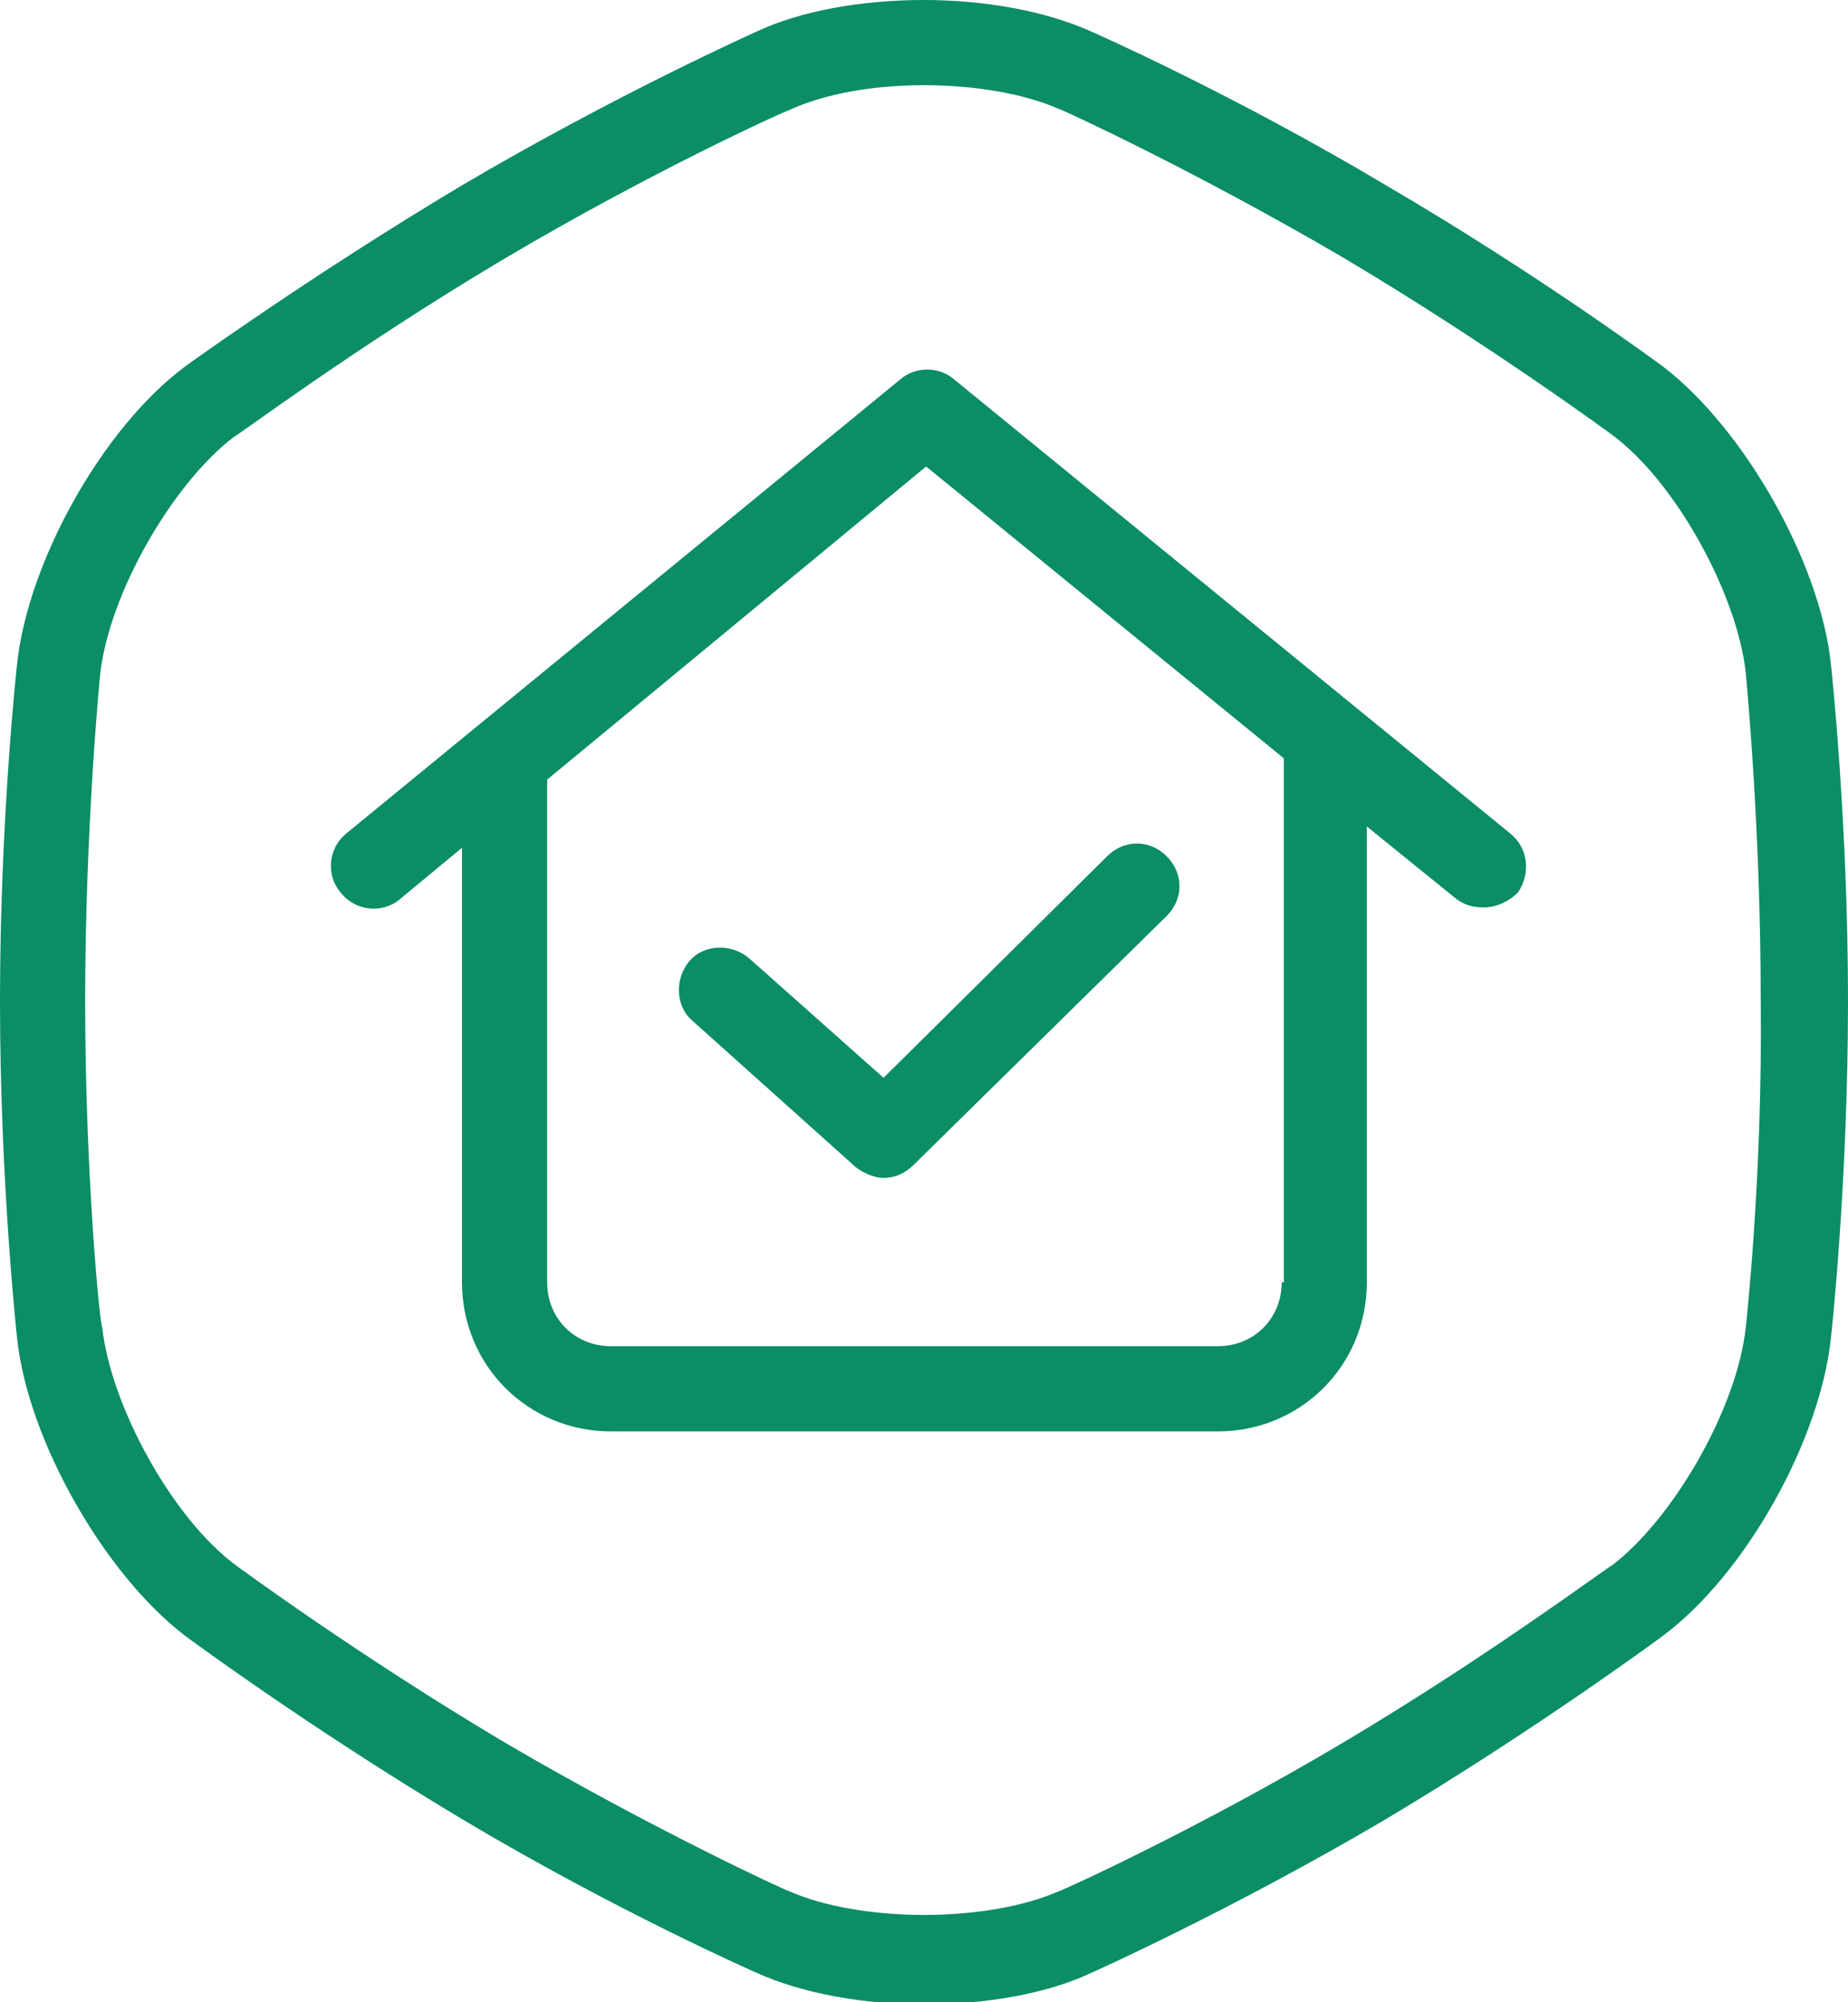
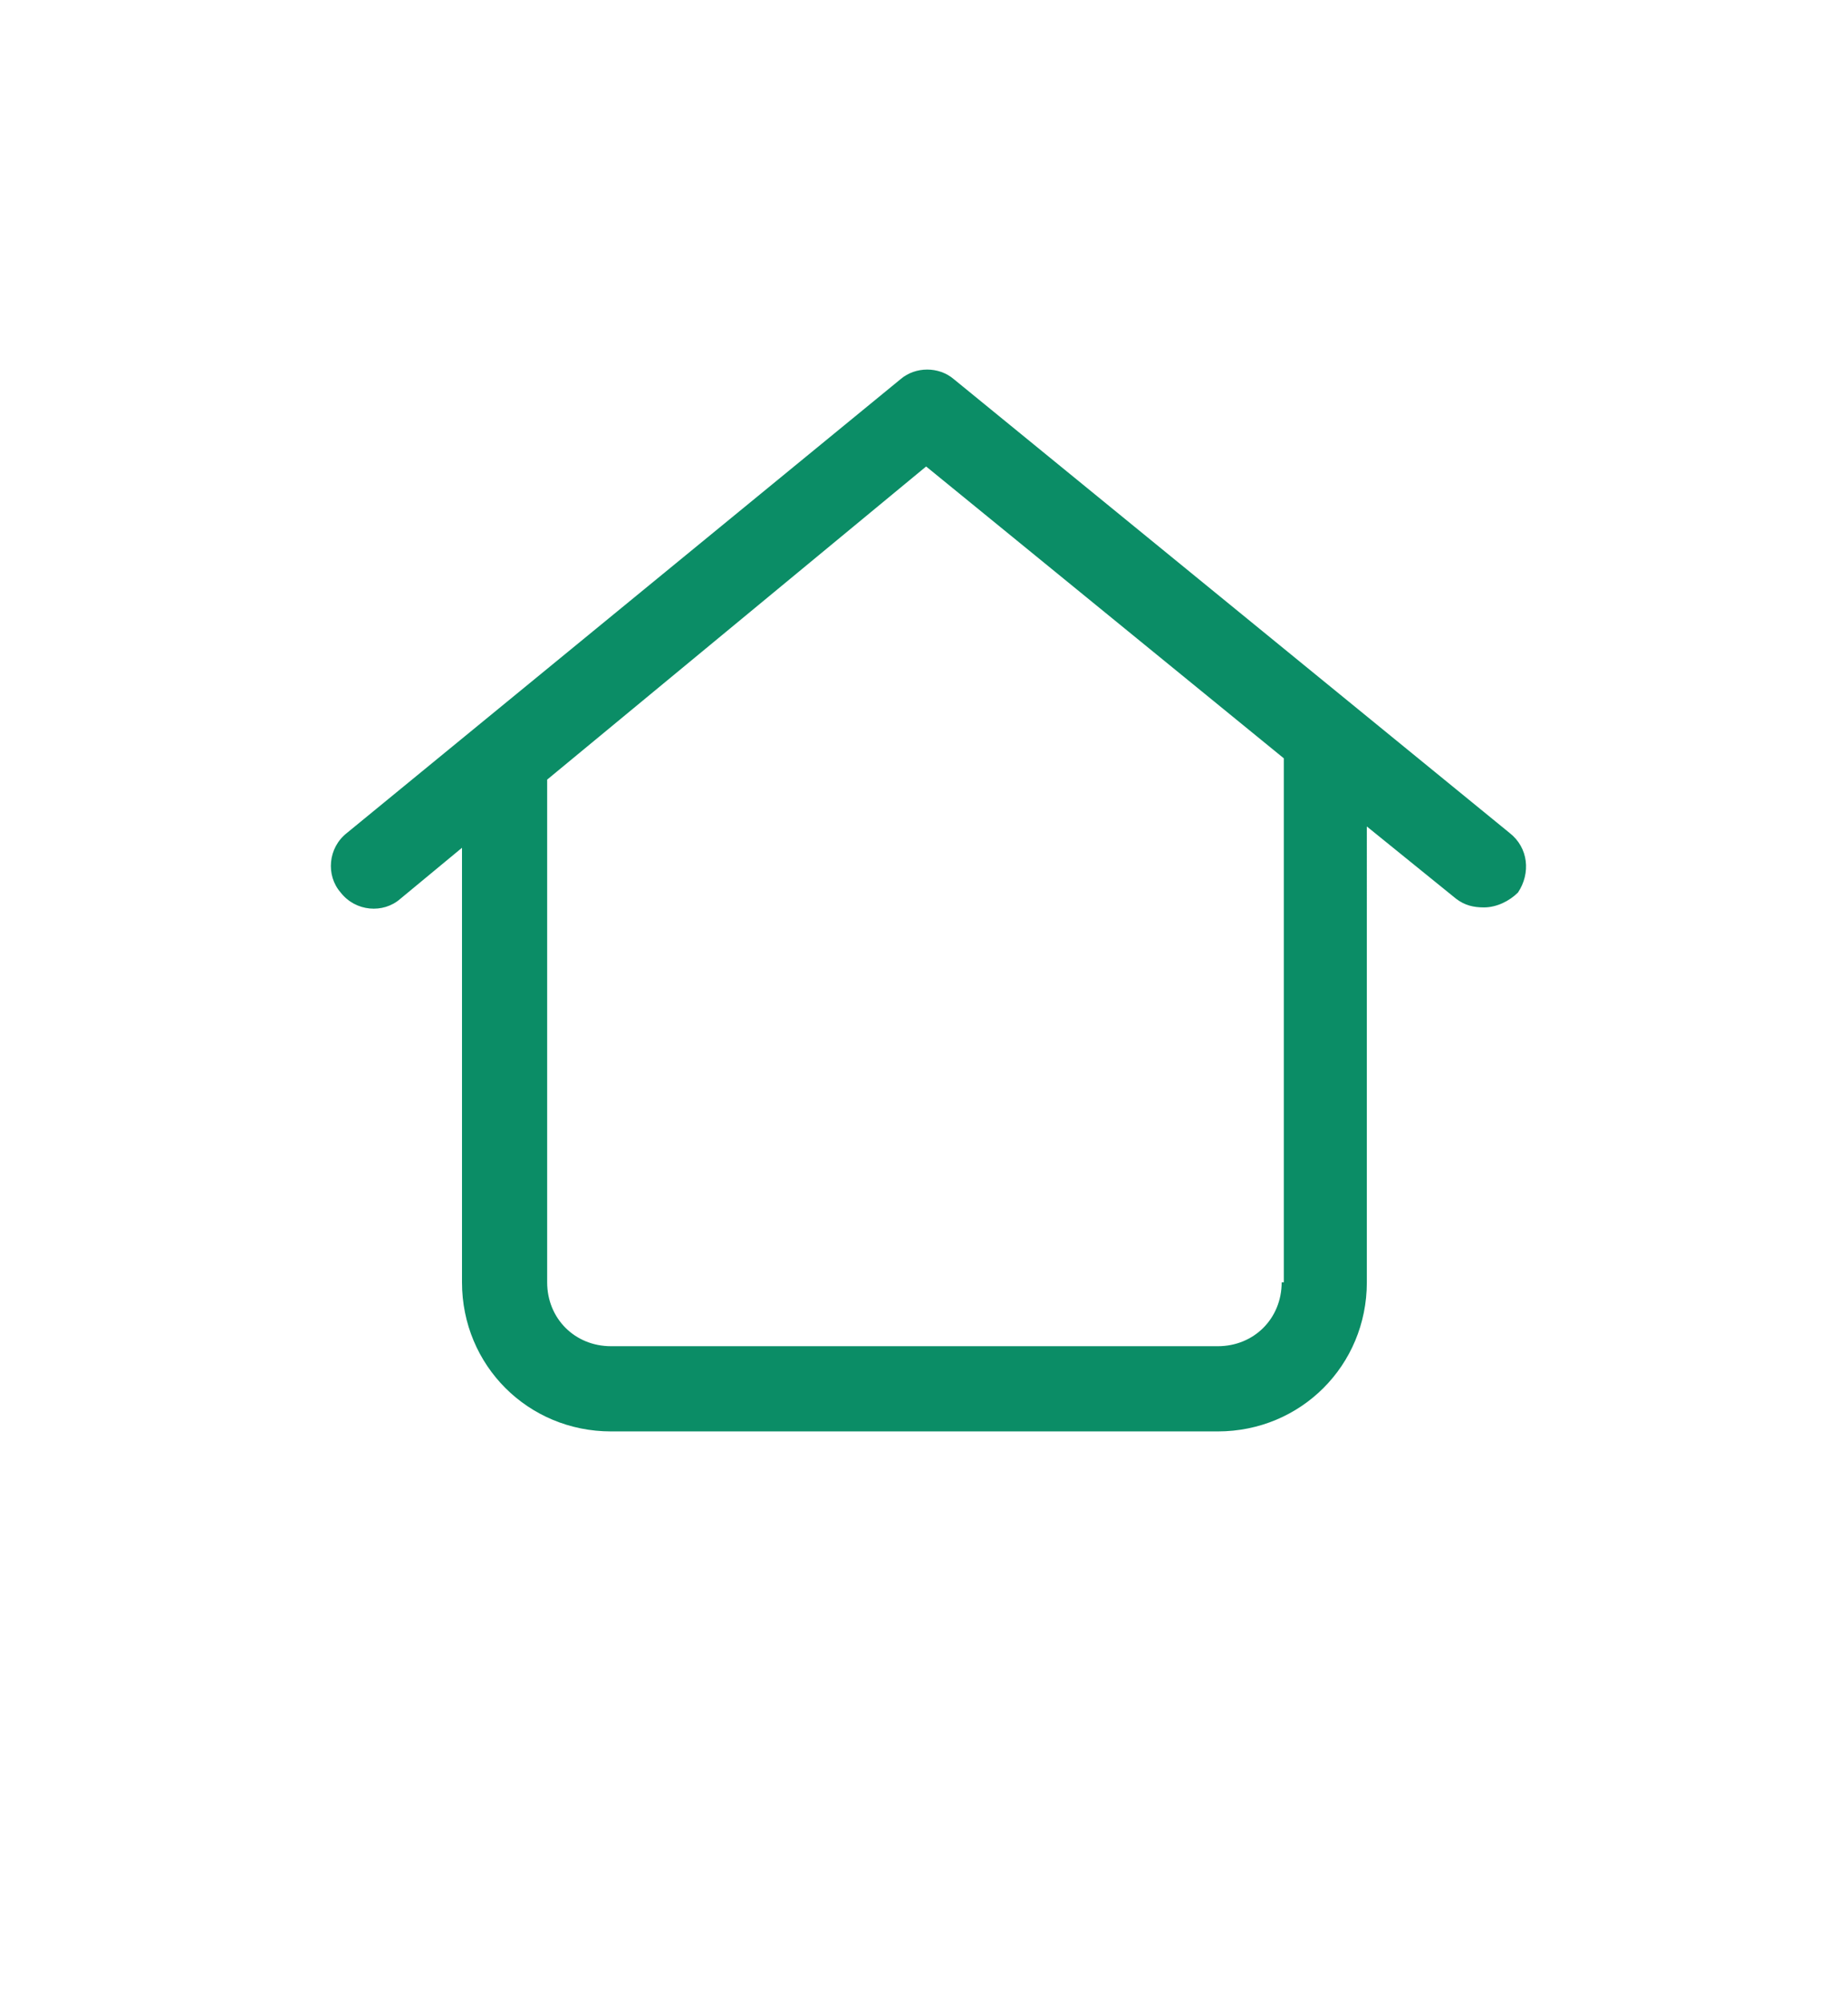
<svg xmlns="http://www.w3.org/2000/svg" id="Layer_1" x="0px" y="0px" viewBox="0 0 86.8 94" style="enable-background:new 0 0 86.8 94;" xml:space="preserve">
  <style type="text/css">
	.st0{fill:#0B8D66;}
</style>
  <g id="XMLID_604_">
    <path id="XMLID_620_" class="st0" d="M70.9,39.1L44.8,17.8c-0.7-0.6-1.8-0.6-2.5,0L16.3,39.1c-0.9,0.7-1,2-0.3,2.8   c0.7,0.9,2,1,2.8,0.3l2.9-2.4v20.4c0,3.9,3.1,7,7,7h28.5c3.9,0,7-3.1,7-7V38.8l4.2,3.4c0.4,0.3,0.8,0.4,1.3,0.4   c0.6,0,1.2-0.3,1.6-0.7C71.9,41,71.8,39.8,70.9,39.1z M60.2,60.2c0,1.7-1.3,3-3,3H28.7c-1.7,0-3-1.3-3-3V36.6l17.8-14.7l16.8,13.7   V60.2z" />
-     <path id="XMLID_617_" class="st0" d="M86,31.2c-0.5-4.8-4.1-11.1-7.9-14c0,0-5.8-4.3-13-8.5c-7.2-4.3-13.8-7.2-13.8-7.2   c-2.2-1-5.1-1.5-7.9-1.5c-2.9,0-5.8,0.5-7.9,1.5c0,0-6.5,2.9-13.8,7.2c-7.2,4.3-13,8.5-13,8.5c-3.9,2.9-7.4,9.2-7.9,14   c0,0-0.8,7.2-0.8,15.8c0,8.5,0.8,15.8,0.8,15.8c0.5,4.8,4.1,11.1,7.9,14c0,0,5.8,4.3,13,8.6c7.2,4.3,13.8,7.2,13.8,7.2   c2.2,1,5.1,1.5,7.9,1.5c2.9,0,5.8-0.5,7.9-1.5c0,0,6.5-2.9,13.8-7.2c7.2-4.3,13-8.6,13-8.6c3.9-2.9,7.4-9.2,7.9-14   c0,0,0.8-7.2,0.8-15.8C86.8,38.5,86,31.2,86,31.2z M82,62.3c-0.4,3.8-3.4,9-6.3,11.2c-0.1,0-5.7,4.2-12.6,8.3   c-6.9,4.1-13.3,7-13.4,7c-1.6,0.7-3.9,1.1-6.3,1.1c-2.4,0-4.7-0.4-6.3-1.1c-0.1,0-6.4-2.9-13.4-7c-6.9-4.1-12.6-8.3-12.6-8.3   c-3-2.2-5.9-7.5-6.3-11.2C4.7,62.3,4,55.2,4,47c0-8.2,0.7-15.3,0.7-15.3c0.4-3.8,3.4-9,6.3-11.2c0.1,0,5.7-4.2,12.6-8.3   c6.9-4.1,13.3-7,13.4-7C38.7,4.4,41,4,43.4,4c2.4,0,4.7,0.4,6.3,1.1c0.1,0,6.4,2.9,13.4,7c6.9,4.1,12.6,8.3,12.6,8.3   c3,2.2,5.9,7.5,6.3,11.2c0,0.1,0.7,7.1,0.7,15.3C82.8,55.2,82,62.3,82,62.3z" />
-     <path id="XMLID_605_" class="st0" d="M35.2,45c-0.8-0.7-2.1-0.7-2.8,0.1c-0.7,0.8-0.7,2.1,0.1,2.8l7.7,6.9c0.4,0.3,0.9,0.5,1.3,0.5   c0.5,0,1-0.2,1.4-0.6L54.8,43c0.8-0.8,0.8-2,0-2.8c-0.8-0.8-2-0.8-2.8,0L41.5,50.6L35.2,45z" />
  </g>
  <style id="stylish-2" class="stylish" type="text/css">code, pre {
    font-family: 'Source code pro'!important;
    font-size: 14px!important;
    font-weight: 500;
}</style>
</svg>